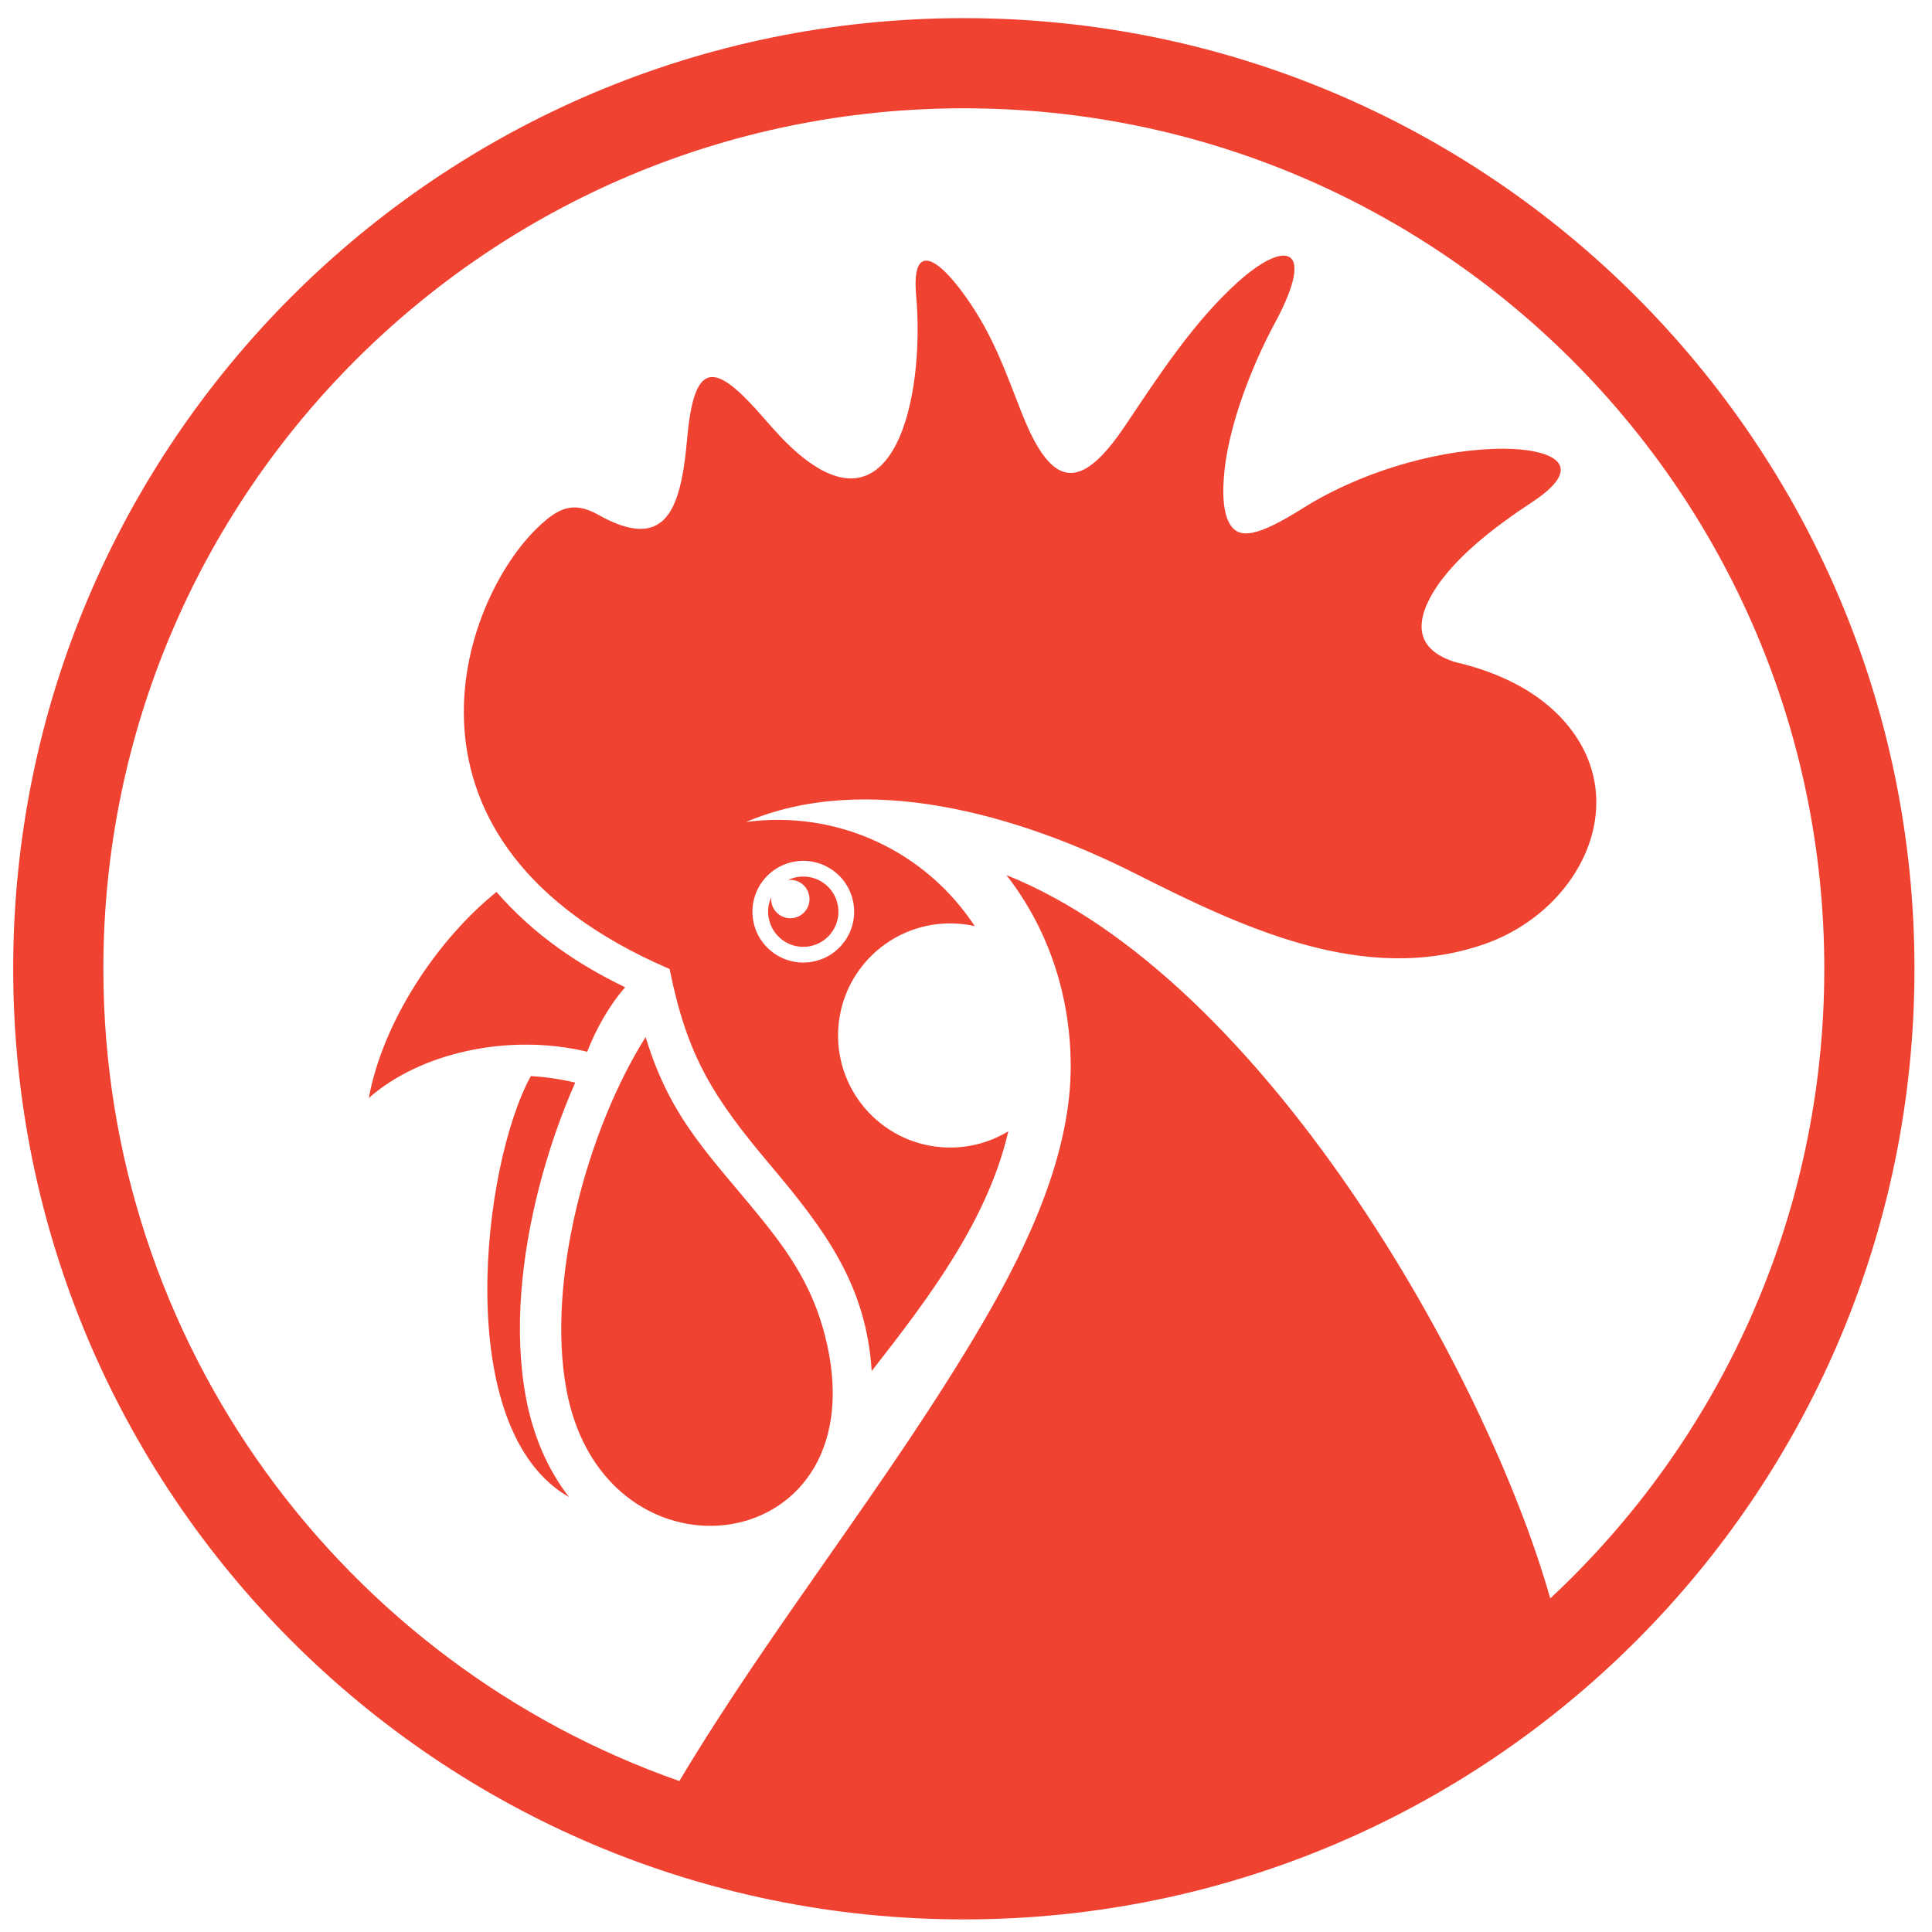
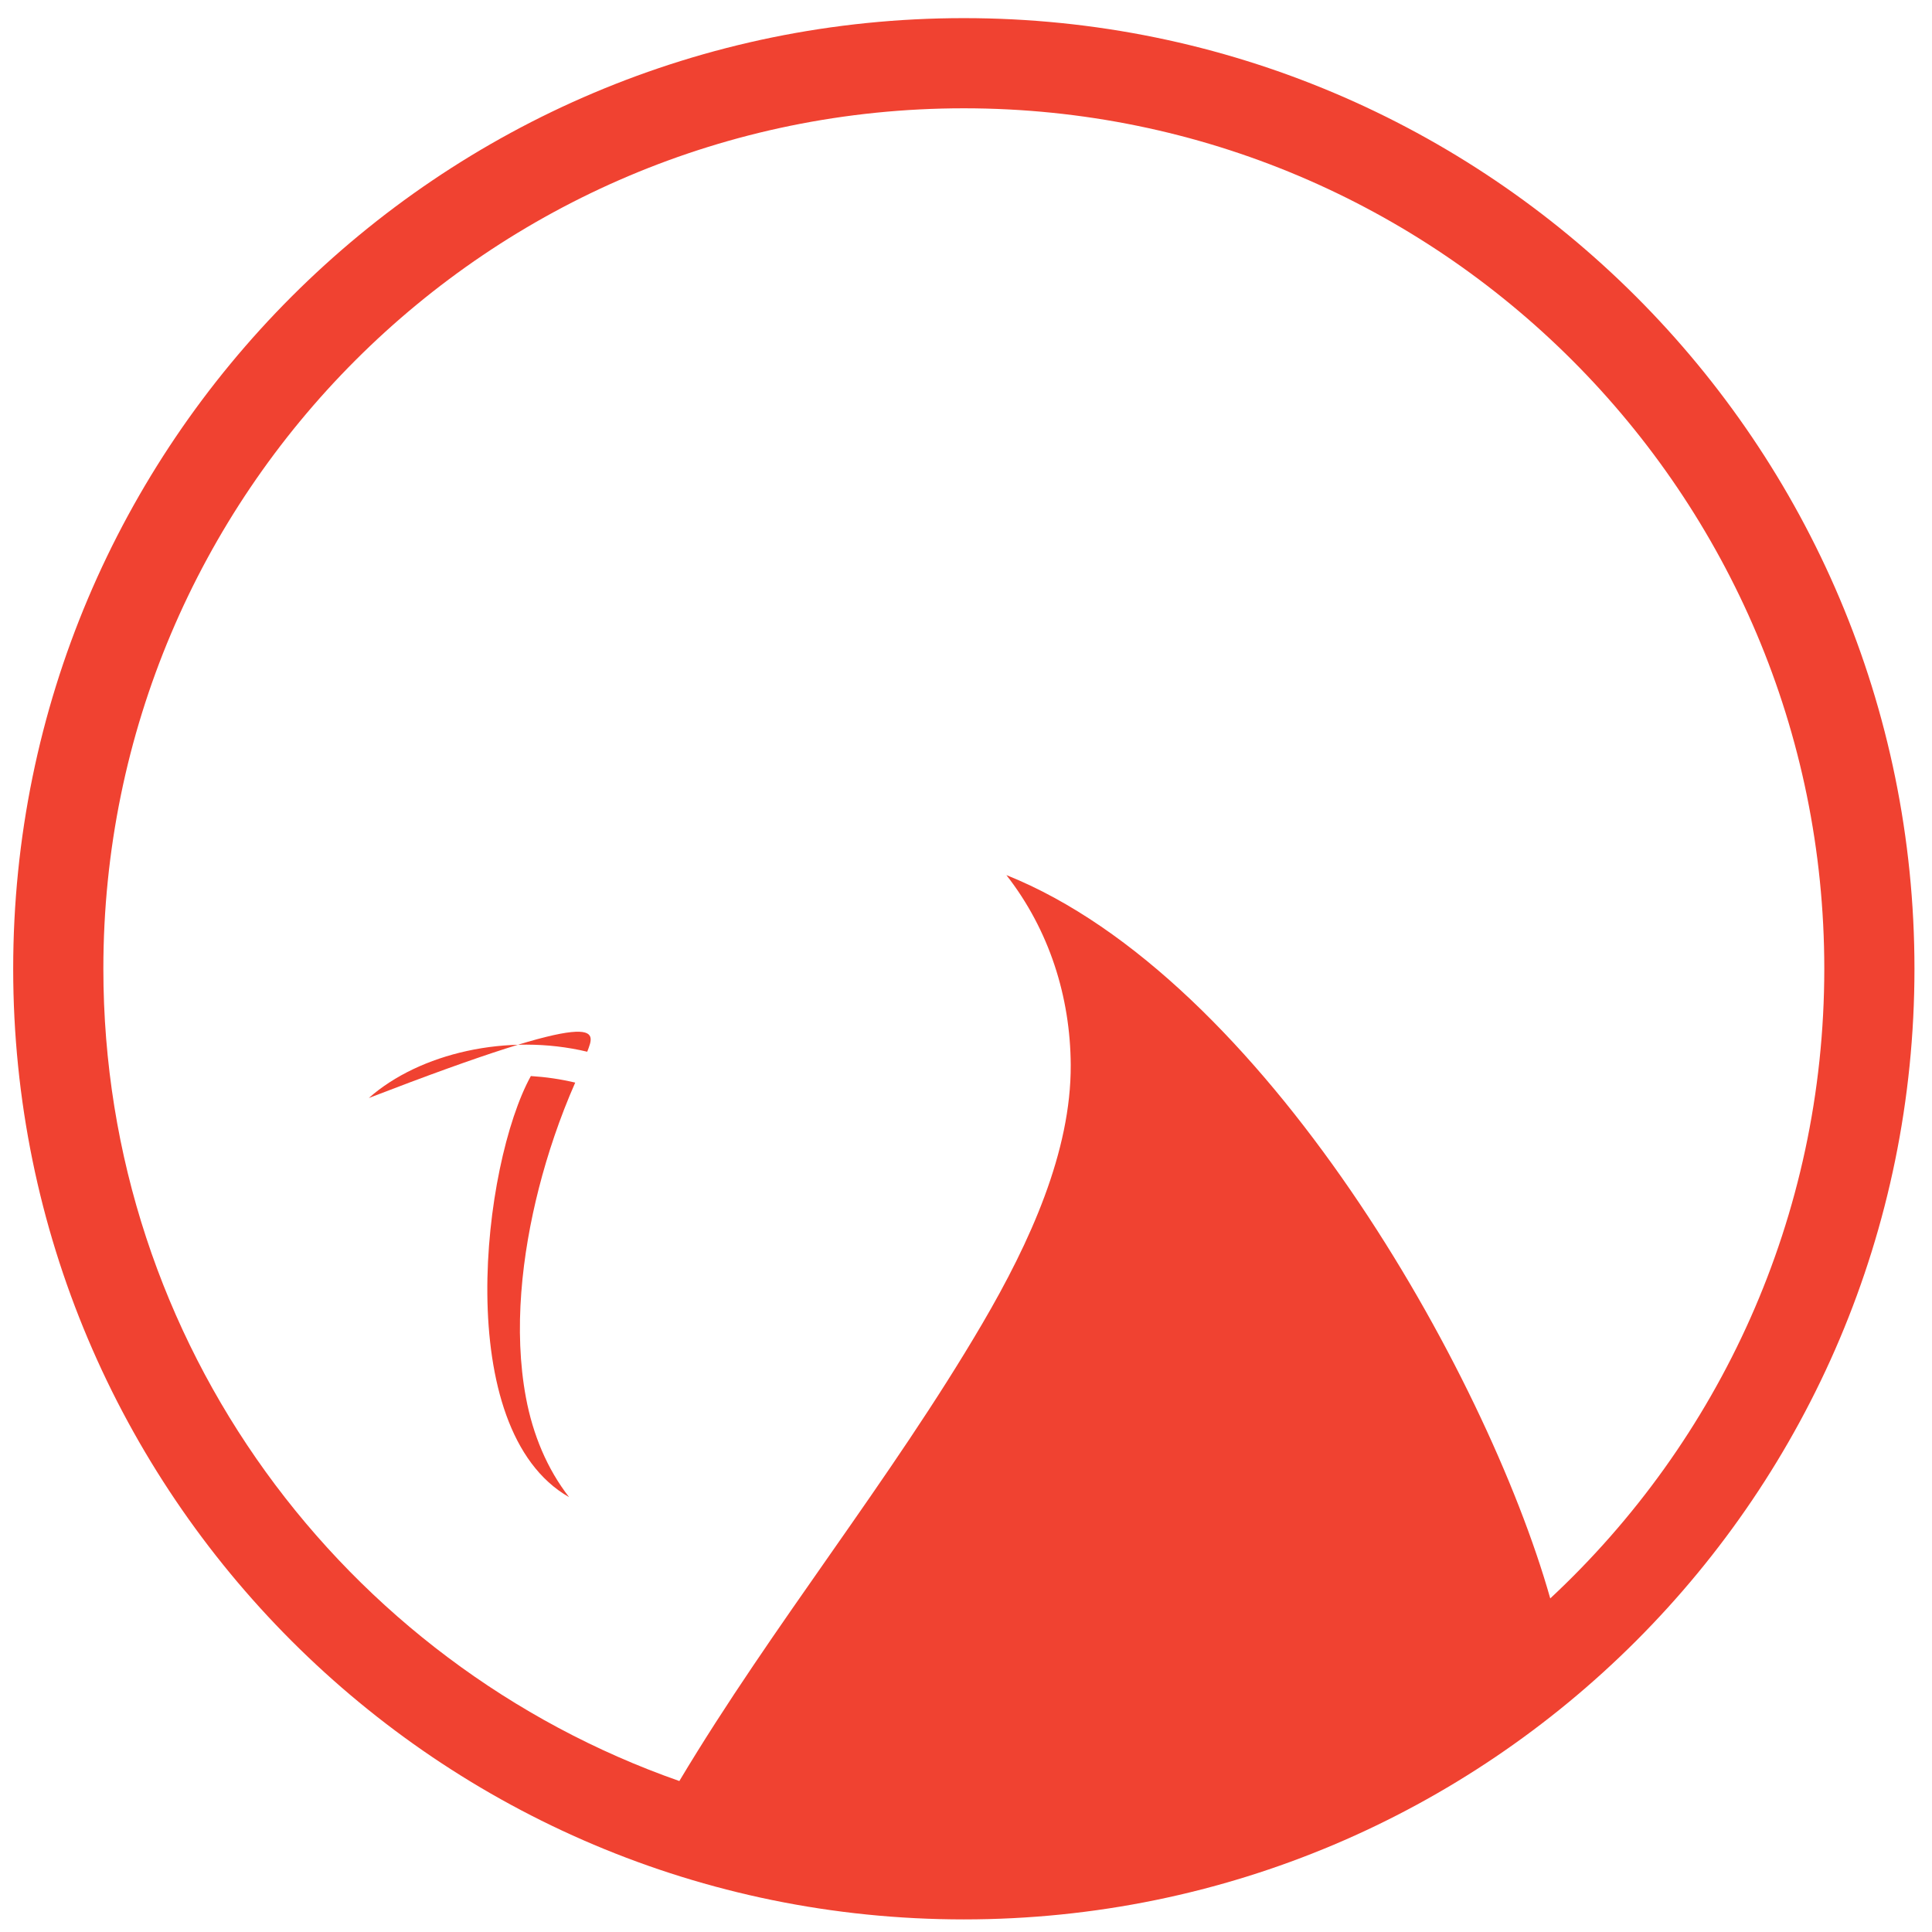
<svg xmlns="http://www.w3.org/2000/svg" xmlns:ns1="http://sodipodi.sourceforge.net/DTD/sodipodi-0.dtd" xmlns:ns2="http://www.inkscape.org/namespaces/inkscape" version="1.1" id="svg1" width="512" height="512" viewBox="0 0 512 512" ns1:docname="cock-rocks.svg" ns2:version="1.4.2 (ebf0e940, 2025-05-08)">
  <defs id="defs1" />
  <ns1:namedview id="namedview1" pagecolor="#ffffff" bordercolor="#000000" borderopacity="0.25" ns2:showpageshadow="2" ns2:pageopacity="0.0" ns2:pagecheckerboard="0" ns2:deskcolor="#d1d1d1" ns2:zoom="0.68741042" ns2:cx="201.4808" ns2:cy="211.66394" ns2:window-width="1440" ns2:window-height="900" ns2:window-x="0" ns2:window-y="0" ns2:window-maximized="0" ns2:current-layer="g1">
    <ns2:page x="0" y="0" ns2:label="1" id="page1" width="512" height="512" margin="0" bleed="0" />
  </ns1:namedview>
  <g id="g1" ns2:groupmode="layer" ns2:label="1">
    <g id="group-R5" transform="matrix(0.191,0,0,0.191,3.495,-201.593)">
      <g id="g11">
        <path id="path2" d="m 16035,3348.7 c 1758.8,1638.7 2858.9,3975.1 2858.9,6568.6 0,4957.7 -4018.9,8976.6 -8976.6,8976.6 -4957.65,0 -8976.612,-4018.9 -8976.612,-8976.6 0,-3917.5 2509.722,-7248.2 6008.802,-8473.7 975.05,1631.1 2203.02,3136.7 3161.81,4773.4 498,850.1 926.1,1794.5 921.2,2698 -3.9,708.6 -223.6,1406.4 -671.1,1979.5 2681,-1072.8 5003.3,-5181.3 5673.6,-7545.8 z M 9917.3,19834.6 c 5477.2,0 9917.3,-4440.1 9917.3,-9917.3 C 19834.6,4440.1 15394.5,0 9917.3,0 4440.13,0 0,4440.1 0,9917.3 c 0,5477.2 4440.13,9917.3 9917.3,9917.3 v 0" style="fill:#f04231;fill-opacity:1;fill-rule:evenodd;stroke:none" transform="matrix(0.133,0,0,-0.133,0,3718.613)" />
-         <path id="path3" d="m 8156.74,11036.1 c -289.1,-47.4 -485.03,-320.2 -437.63,-609.3 47.41,-289.1 320.19,-485.1 609.29,-437.7 289.1,47.4 485.03,320.2 437.62,609.3 -47.4,289.1 -320.18,485.1 -609.28,437.7 z M 15053.1,13114 c -393.1,117.5 -423.1,369.7 -286.5,644.8 203.3,409.5 700.9,777.6 1073.8,1022.8 618,406.3 176.7,559 -285.8,560.8 -317.9,1.2 -662.2,-51.7 -997.4,-144.2 -399.1,-110.1 -785.3,-276.3 -1098.8,-473.9 -480.1,-302.8 -663.9,-323.1 -759.8,-177.7 -73.3,111.1 -90.7,319.7 -59.9,587.7 56.9,494.2 289.6,1085.2 524.2,1520.6 436.1,809.5 109.5,873.5 -389.9,423.5 -454.6,-409.7 -825.3,-976.6 -1164.2,-1483.4 -460.2,-688.5 -765.9,-698 -1088,122.1 -171.8,437.7 -297.6,805 -576.67,1200.5 -324.34,459.7 -571.3,560.4 -524.27,25.5 94.36,-1073.3 -233.08,-2534.3 -1259.86,-1625.4 -119.49,105.8 -225.41,224.9 -329.83,345.2 -500.13,576.2 -723.71,629.8 -798.97,-212.3 -14.17,-158.4 -32.15,-306.8 -59.88,-437 -95.07,-446.4 -304.76,-677.7 -868.22,-359.8 -269.75,152.2 -428.1,59.9 -630.01,-132.4 -802.62,-764.6 -1698.76,-3285.3 1374.82,-4606.6 182.3,-907.6 449.9,-1333.5 1049.58,-2044.4 577.19,-684.3 1001.94,-1255.9 1058.58,-2149.9 584.8,749.1 1208.73,1565.2 1425.53,2501.7 -202.6,-123.3 -444.43,-186.4 -698.95,-166.3 -643.7,50.7 -1124.36,613.7 -1073.6,1257.4 50.77,643.7 613.74,1124.3 1257.43,1073.6 56.26,-4.5 111.24,-12.9 164.72,-24.9 -521.06,791.9 -1441.64,1212.9 -2385.69,1086.6 1244.99,529.4 2825.19,84.4 4053.39,-534.5 1107.3,-558 2391.4,-1177.8 3649,-739.6 1047.4,364.9 1617.9,1599.3 726.8,2434.1 -271.3,254.2 -642.2,417.5 -1021.6,505.4 v 0" style="fill:#f04231;fill-opacity:1;fill-rule:evenodd;stroke:none" transform="matrix(0.133,0,0,-0.133,0,3718.613)" />
-         <path id="path4" d="M 6597.72,9204.7 C 5987.38,8235.3 5560.04,6654.6 5772.7,5520.5 6176.44,3367.6 9079.93,3757.8 8464.58,6106.2 8342.85,6570.8 8127,6910.1 7827.29,7282.3 7276.91,7965.7 6862.15,8334 6597.72,9204.7 v 0" style="fill:#f04231;fill-opacity:1;fill-rule:evenodd;stroke:none" transform="matrix(0.133,0,0,-0.133,0,3718.613)" />
        <path id="path5" d="M 5863.18,8729.7 C 5702.2,8364.6 5574.95,7984 5483.76,7627 5306.83,6934.4 5217.02,6148.2 5349.62,5441.2 c 71.49,-381.3 219.34,-740.6 449.88,-1036.2 -1237.59,706.2 -903.9,3477.9 -399.11,4393.1 155.18,-9.7 310.41,-32.1 462.79,-68.4 v 0" style="fill:#f04231;fill-opacity:1;fill-rule:evenodd;stroke:none" transform="matrix(0.133,0,0,-0.133,0,3718.613)" />
-         <path id="path6" d="m 3709.84,8569 c 146.69,798.8 712.08,1649.6 1331.91,2149.5 400.95,-459.9 869.07,-766 1342.6,-994.5 C 6218.38,9536.9 6072.34,9273.8 5988.56,9051.8 5156.15,9250.2 4238.5,9036.1 3709.84,8569 v 0" style="fill:#f04231;fill-opacity:1;fill-rule:evenodd;stroke:none" transform="matrix(0.133,0,0,-0.133,0,3718.613)" />
-         <path id="path7" d="m 8183.23,10874.5 c -35.43,-5.8 -68.83,-16.5 -99.63,-31.3 105.78,12.6 203.74,-60.2 221.15,-166.4 17.88,-109 -56.03,-212 -165.11,-229.8 -109.07,-17.9 -211.98,56 -229.87,165.1 -2.81,17.1 -3.35,34 -1.85,50.5 -28.5,-63.4 -39.34,-135.6 -27.25,-209.3 32.78,-199.9 221.37,-335.4 421.24,-302.6 199.87,32.8 335.32,221.4 302.55,421.2 -32.77,199.9 -221.36,335.4 -421.23,302.6 v 0" style="fill:#f04231;fill-opacity:1;fill-rule:evenodd;stroke:none" transform="matrix(0.133,0,0,-0.133,0,3718.613)" />
+         <path id="path6" d="m 3709.84,8569 C 6218.38,9536.9 6072.34,9273.8 5988.56,9051.8 5156.15,9250.2 4238.5,9036.1 3709.84,8569 v 0" style="fill:#f04231;fill-opacity:1;fill-rule:evenodd;stroke:none" transform="matrix(0.133,0,0,-0.133,0,3718.613)" />
      </g>
    </g>
  </g>
</svg>